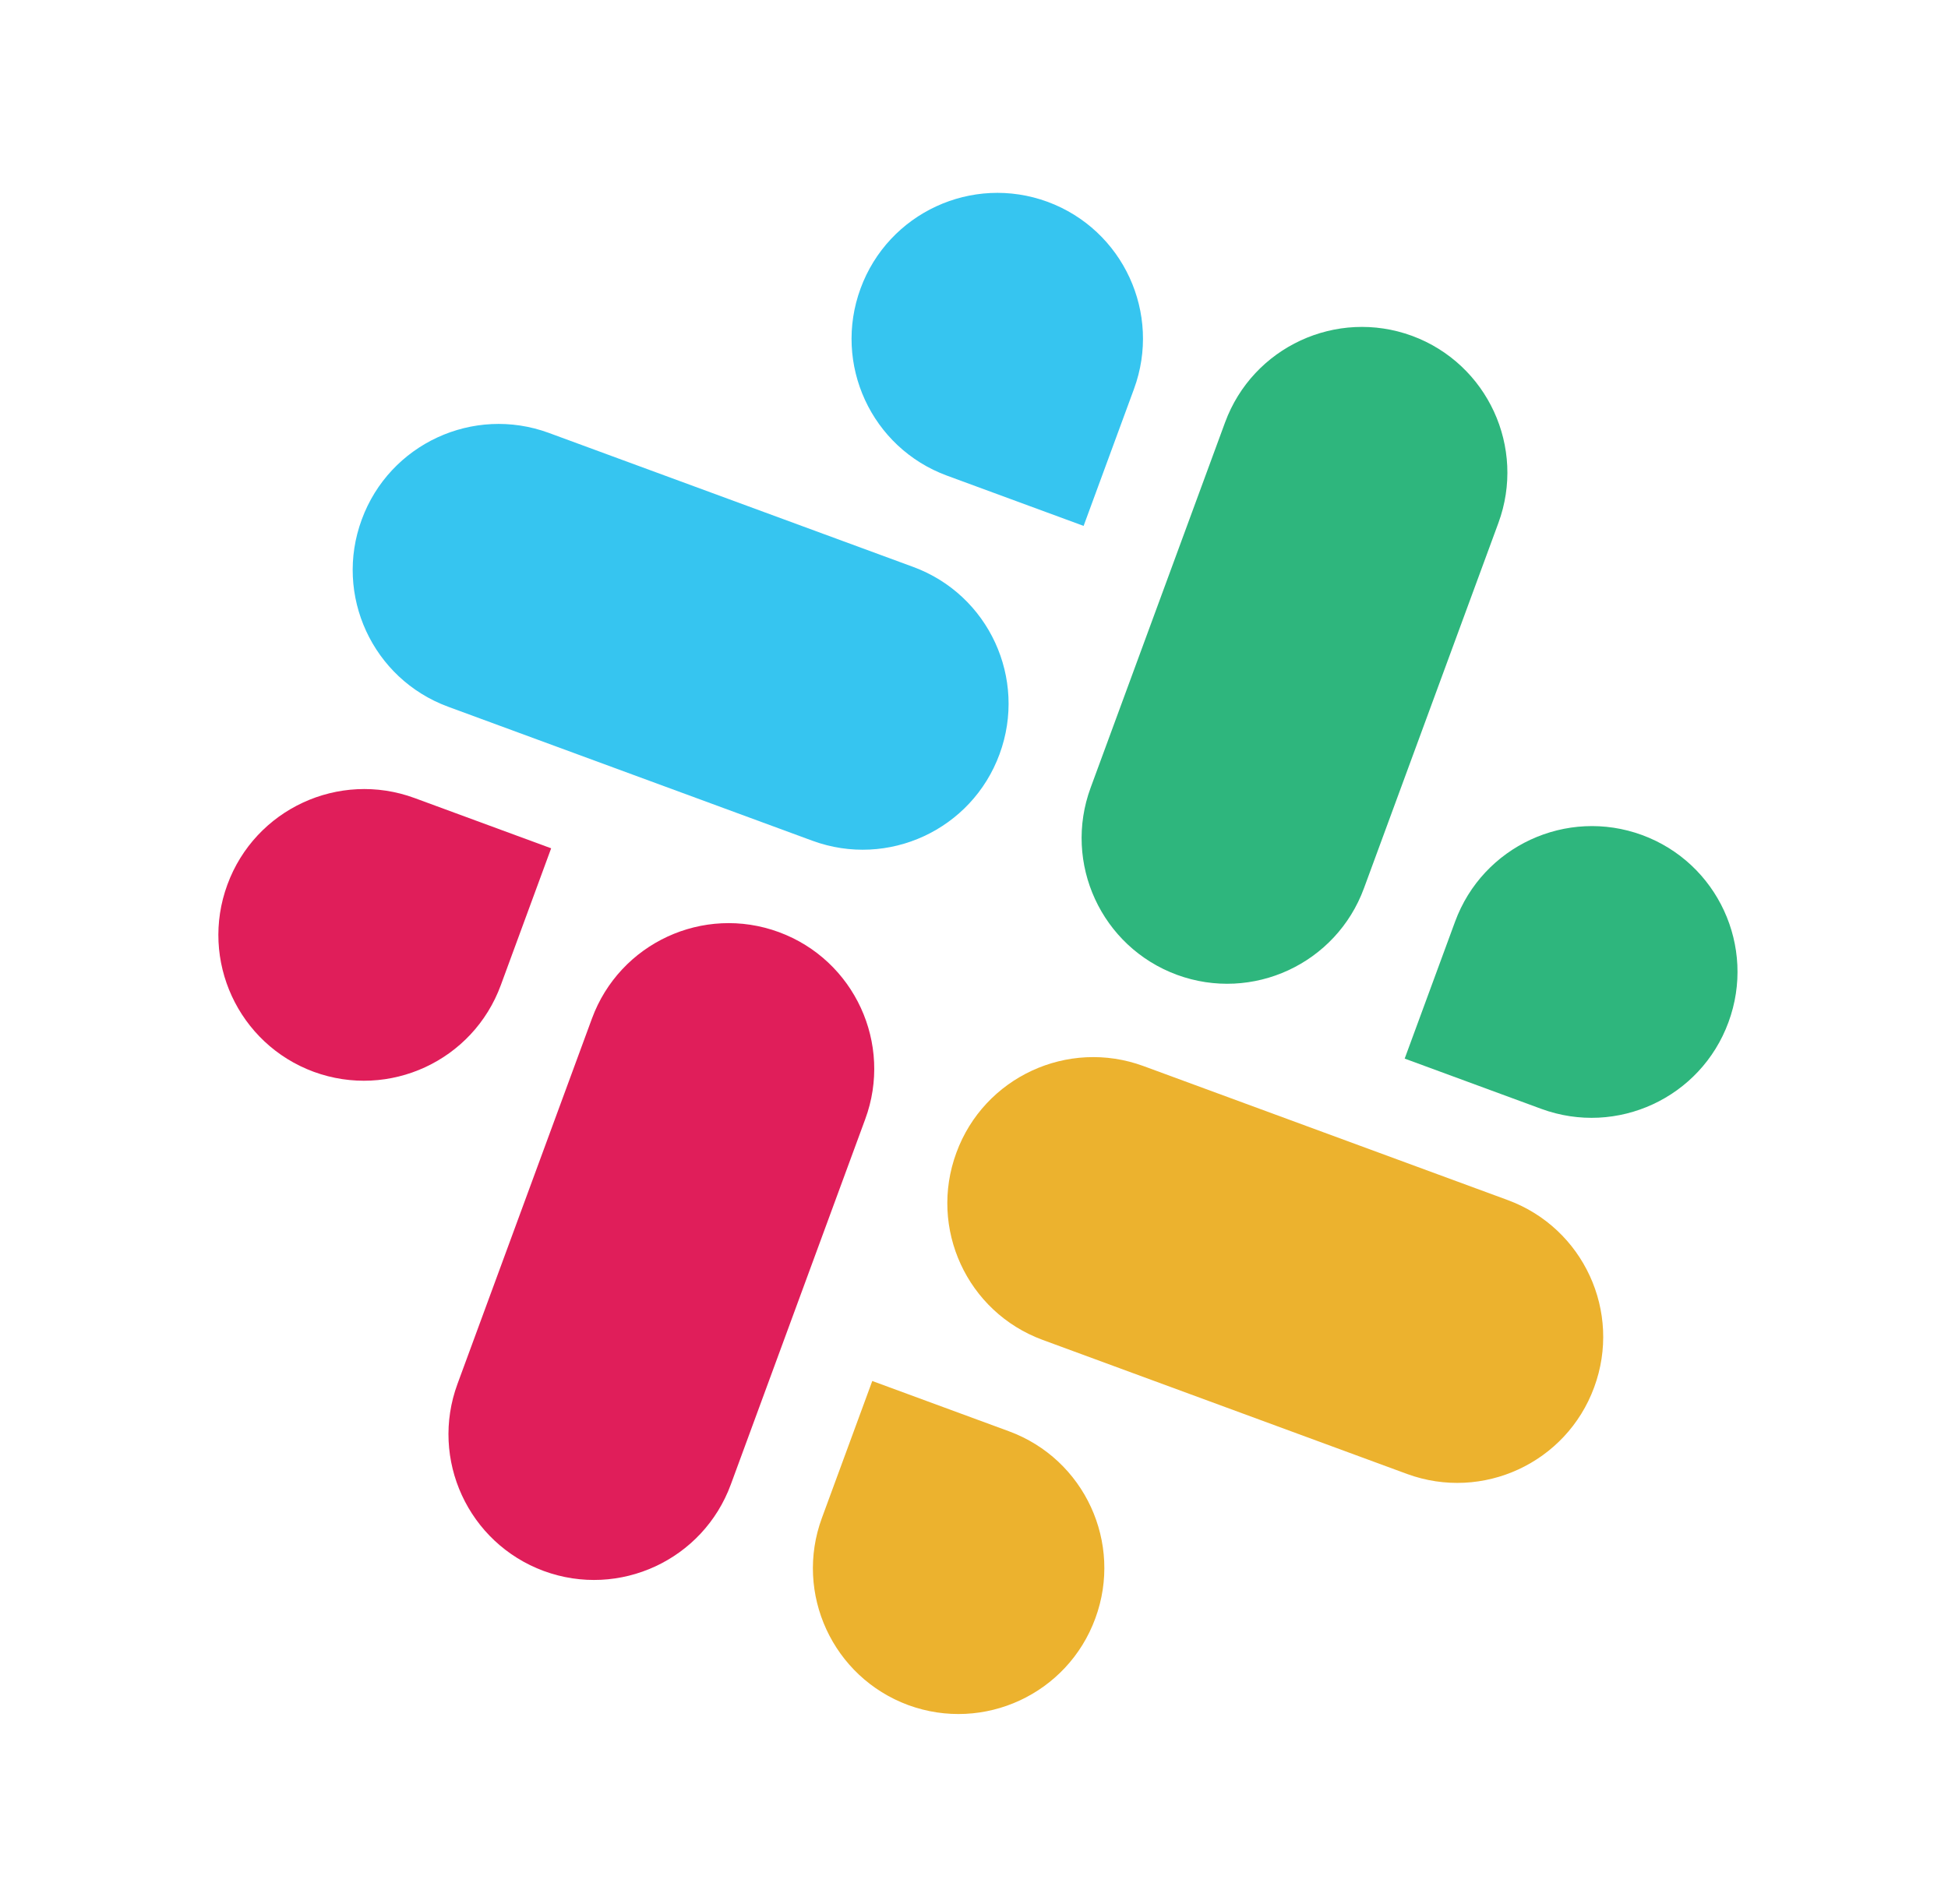
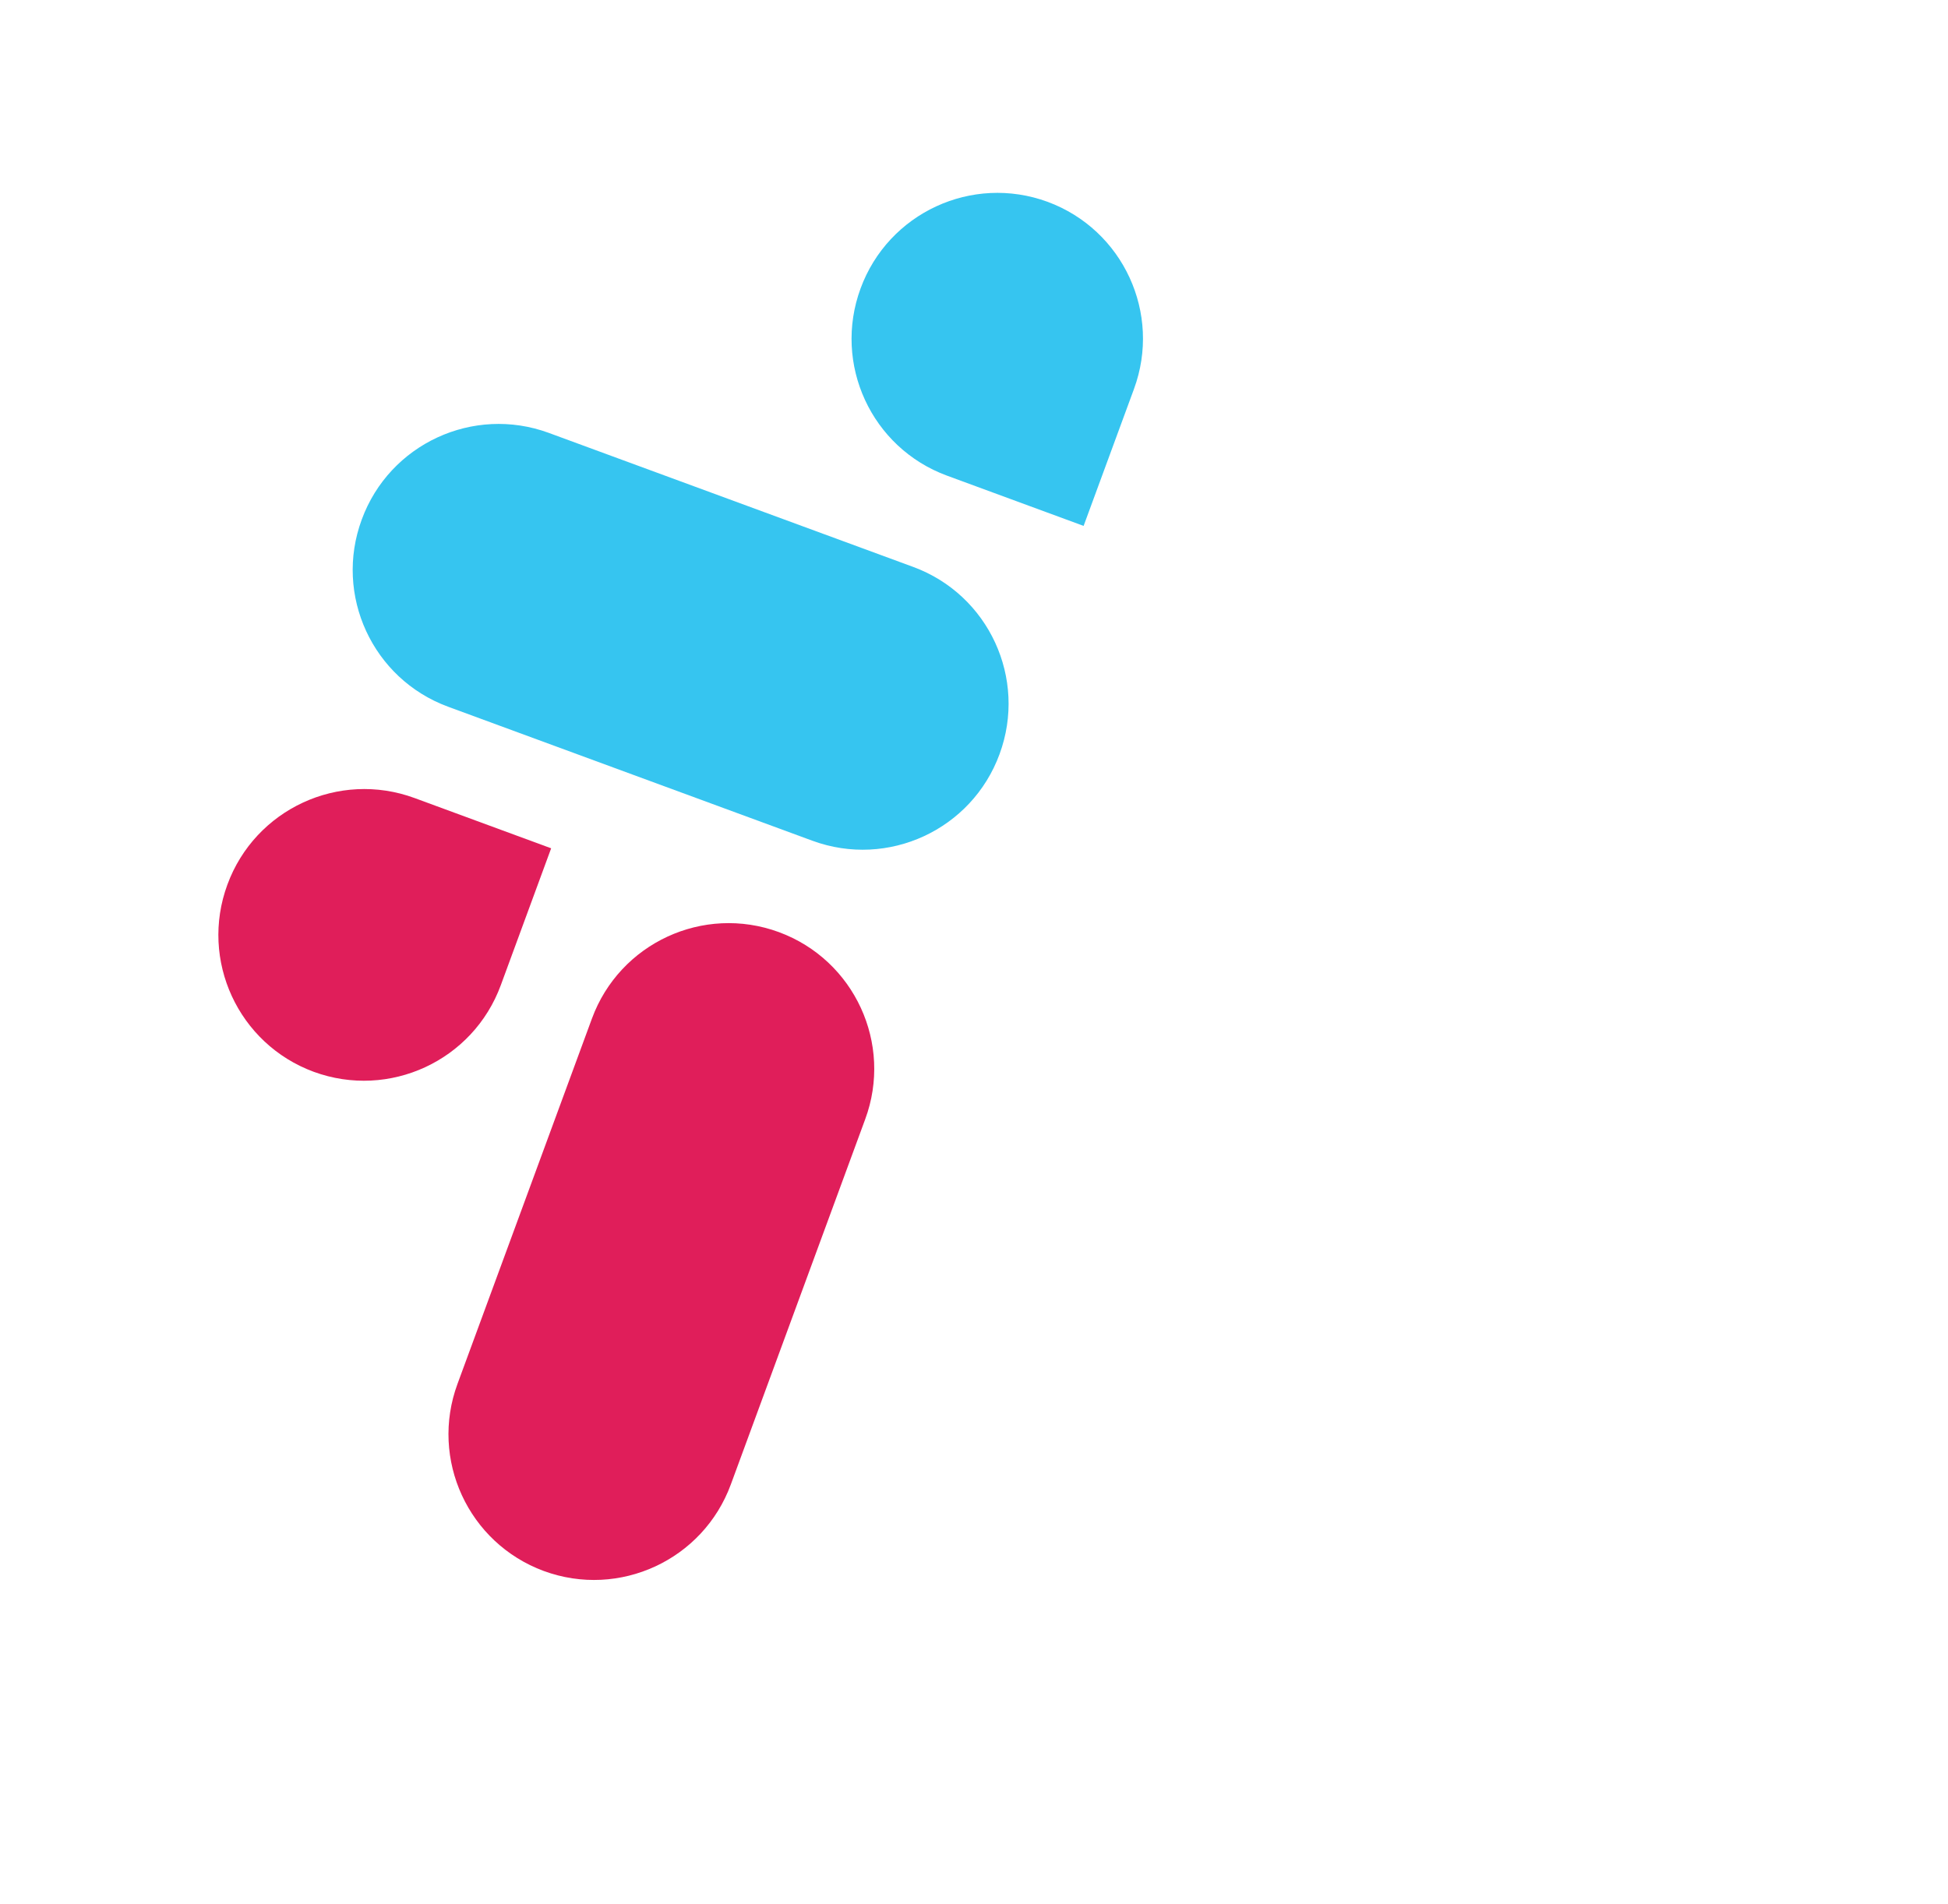
<svg xmlns="http://www.w3.org/2000/svg" width="45" height="44" viewBox="0 0 45 44" fill="none">
  <path fill-rule="evenodd" clip-rule="evenodd" d="M24.2 4.663C22.454 4.022 20.521 4.919 19.88 6.664C19.237 8.409 20.129 10.346 21.874 10.989L25.032 12.151L26.195 8.989C26.838 7.244 25.946 5.308 24.2 4.663C24.201 4.663 24.201 4.663 24.2 4.663V4.663ZM21.096 13.099L12.678 10.002C10.933 9.361 8.998 10.257 8.357 12.003C7.712 13.747 8.605 15.684 10.349 16.328L18.769 19.426C20.515 20.067 22.449 19.17 23.09 17.425C23.734 15.679 22.841 13.742 21.096 13.099Z" fill="#36C5F0" />
-   <path fill-rule="evenodd" clip-rule="evenodd" d="M39.929 23.618C40.572 21.873 39.679 19.937 37.935 19.294C36.189 18.653 34.254 19.549 33.613 21.295L32.449 24.459L35.607 25.621C37.353 26.261 39.288 25.365 39.929 23.618ZM31.509 20.521L34.613 12.085C35.256 10.341 34.364 8.405 32.62 7.76C30.875 7.12 28.94 8.016 28.299 9.762L25.195 18.198C24.551 19.942 25.443 21.879 27.188 22.523C28.933 23.164 30.868 22.268 31.509 20.521Z" fill="#2EB67D" />
-   <path fill-rule="evenodd" clip-rule="evenodd" d="M20.981 39.396C22.727 40.036 24.662 39.14 25.302 37.394C25.946 35.65 25.053 33.713 23.308 33.07L20.15 31.908L18.987 35.071C18.344 36.815 19.237 38.751 20.981 39.396ZM24.085 30.958L32.504 34.056C34.25 34.696 36.185 33.8 36.826 32.054C37.47 30.31 36.578 28.374 34.833 27.729L26.414 24.631C24.668 23.991 22.733 24.887 22.093 26.633C21.449 28.379 22.34 30.315 24.085 30.958Z" fill="#ECB22E" />
  <path fill-rule="evenodd" clip-rule="evenodd" d="M5.253 20.439C4.61 22.184 5.503 24.12 7.247 24.764C8.993 25.404 10.928 24.508 11.569 22.762L12.732 19.6L9.575 18.438C7.829 17.797 5.894 18.693 5.253 20.439ZM13.673 23.537L10.569 31.973C9.925 33.717 10.817 35.653 12.562 36.298C14.307 36.939 16.242 36.043 16.883 34.297L19.986 25.862C20.631 24.118 19.738 22.181 17.994 21.537C16.247 20.894 14.313 21.791 13.673 23.537C13.673 23.537 13.672 23.538 13.673 23.537Z" fill="#E01E5A" />
</svg>